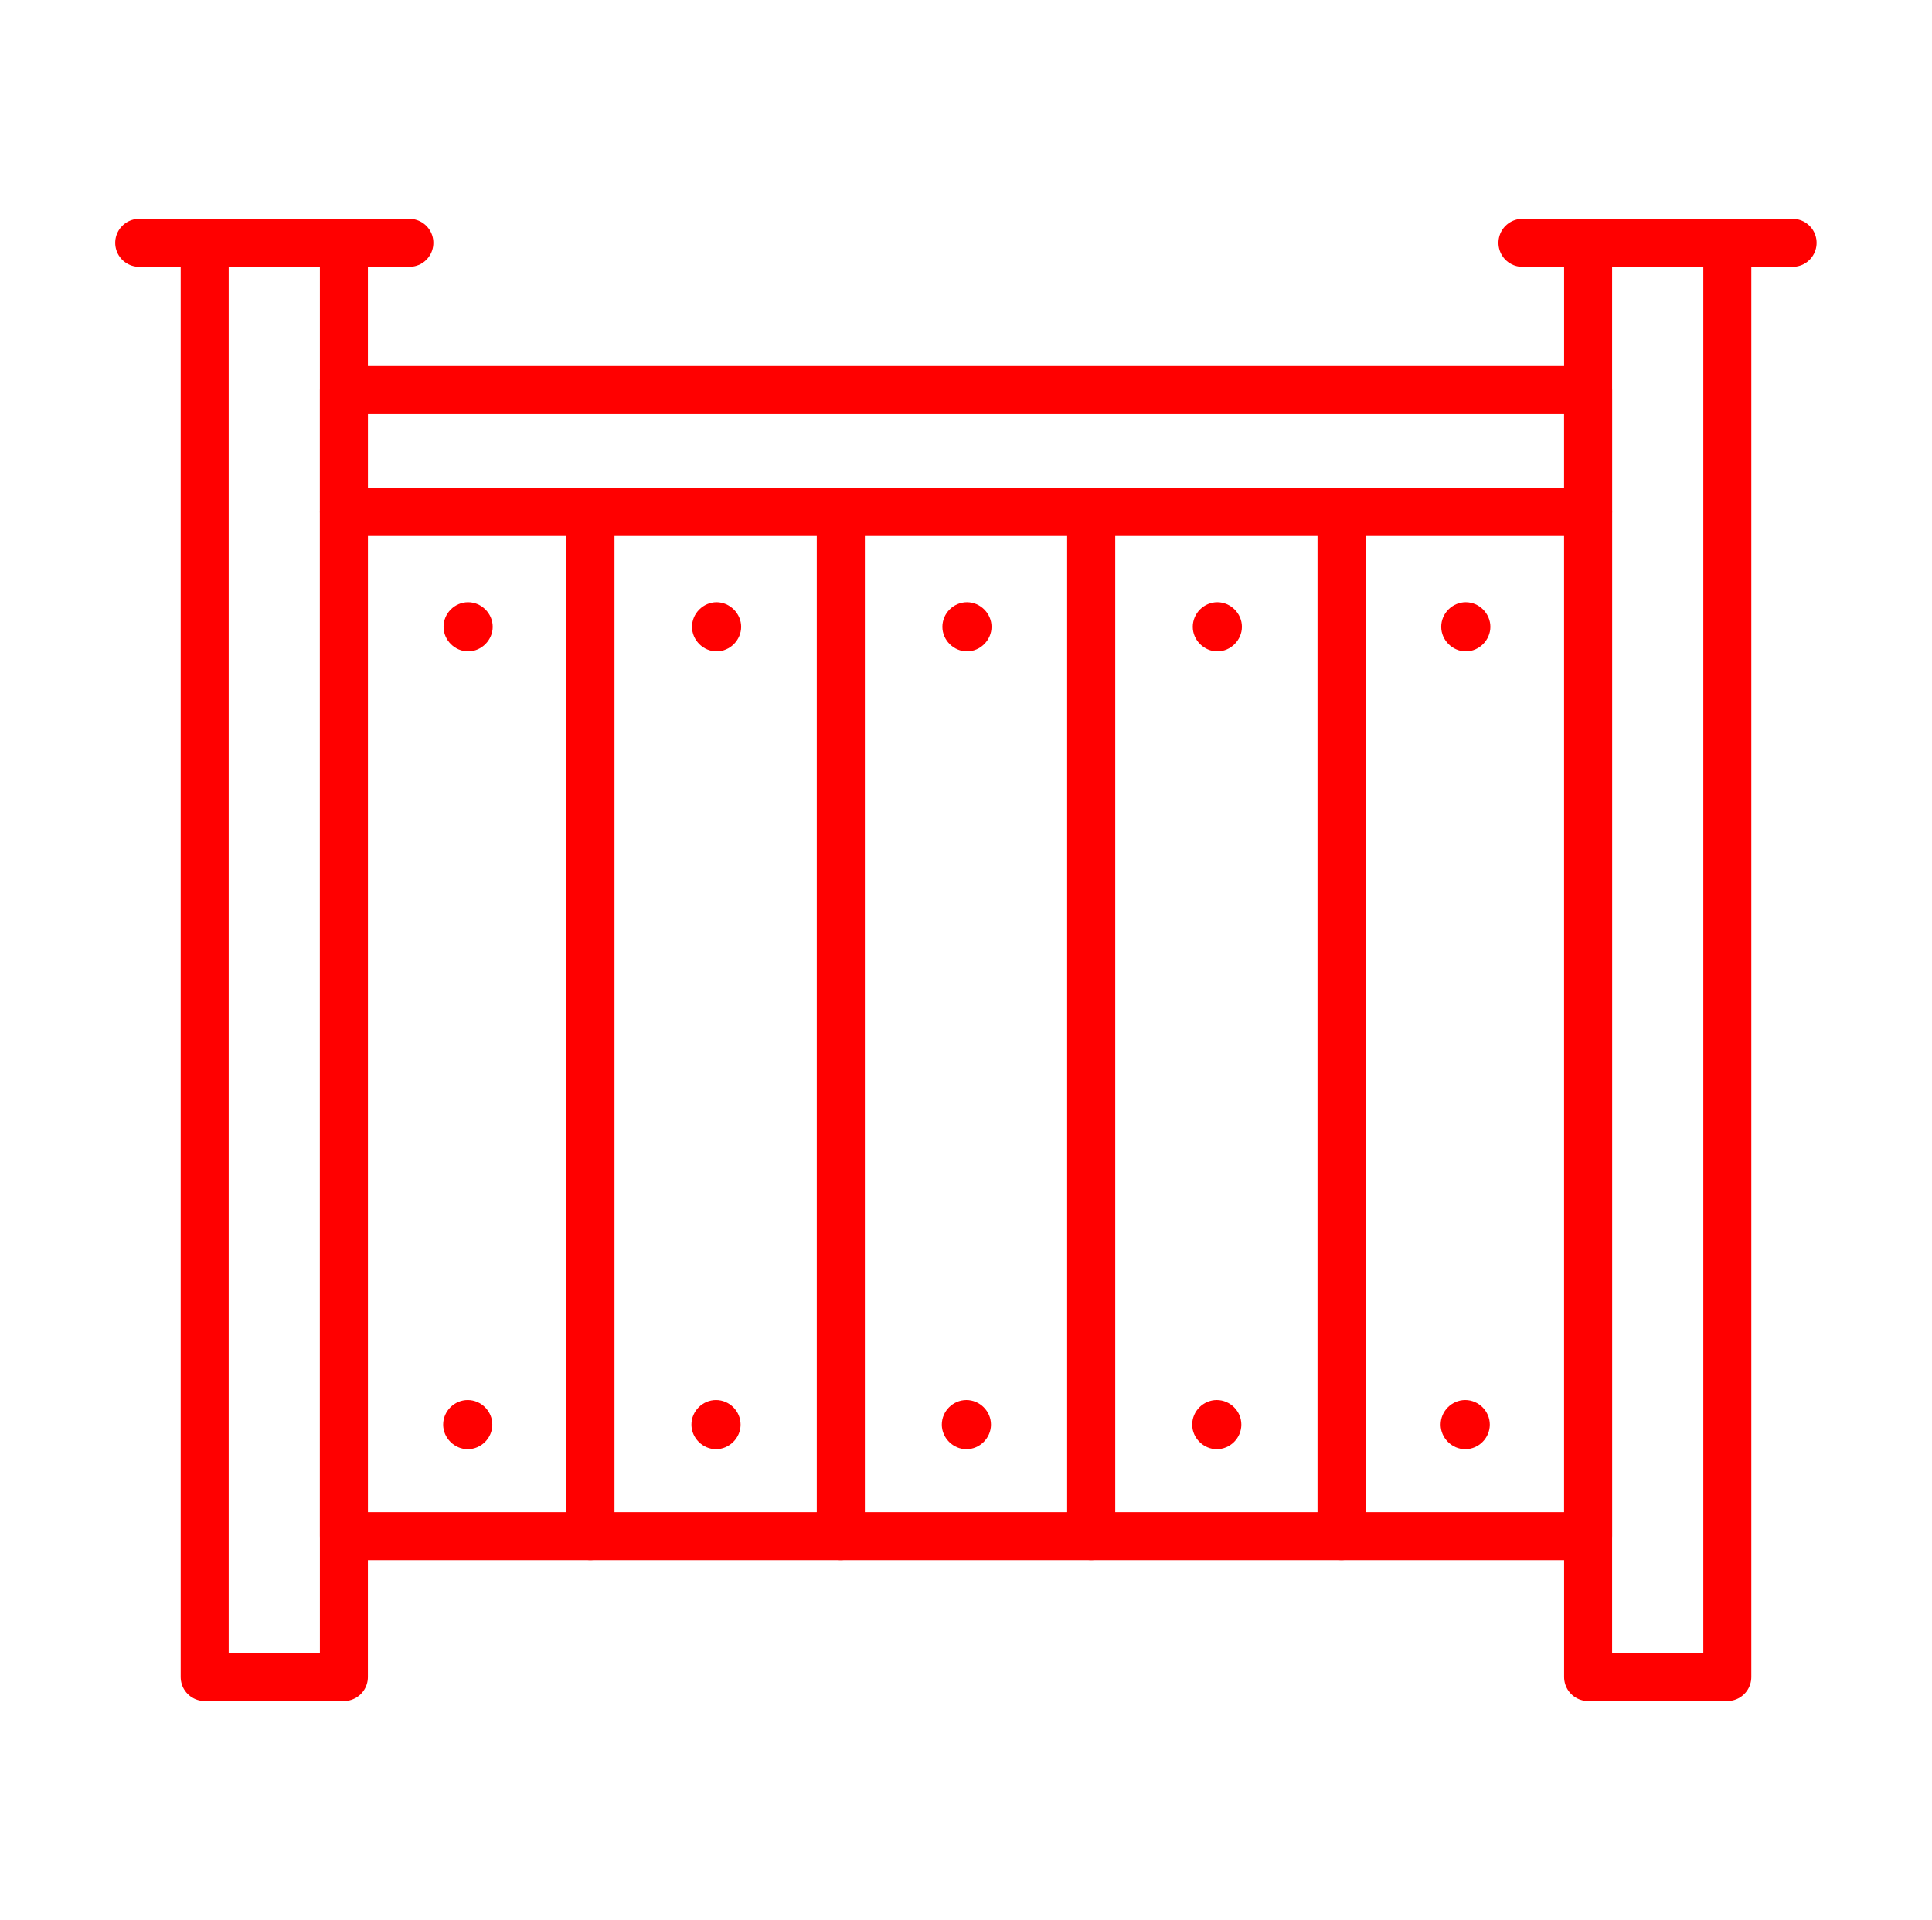
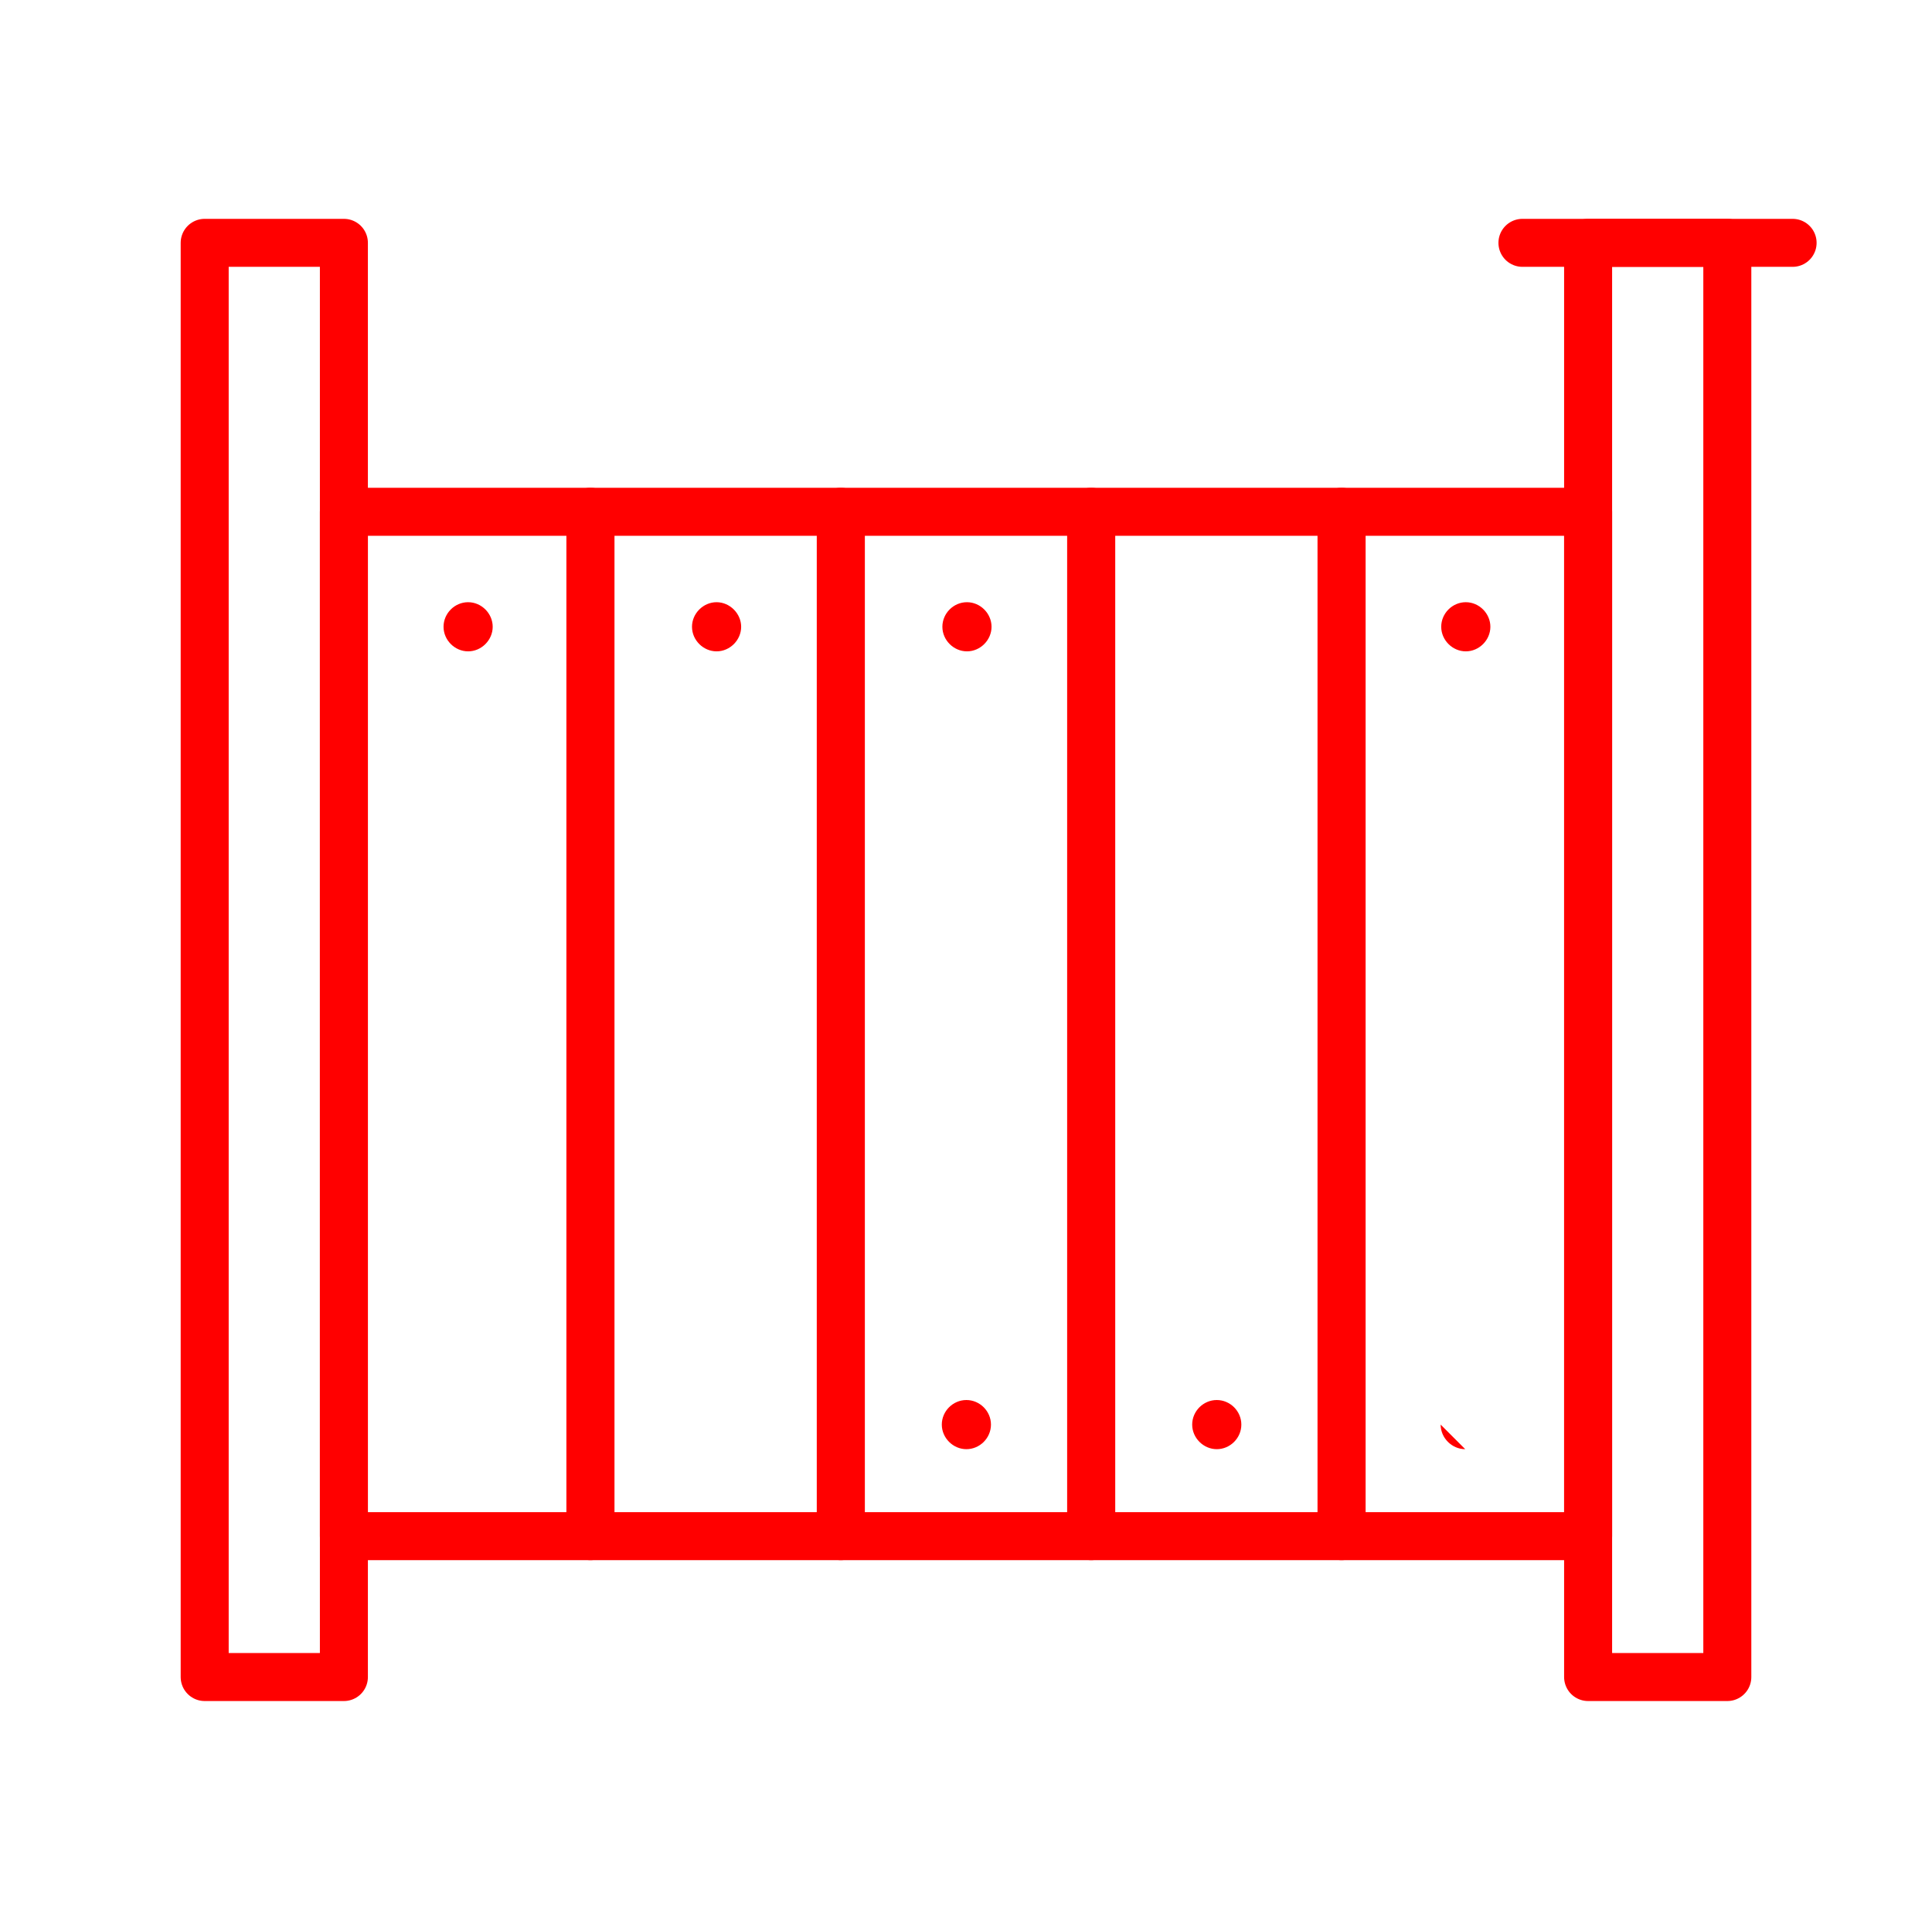
<svg xmlns="http://www.w3.org/2000/svg" id="Layer_200" data-name="Layer 200" viewBox="0 0 100.62 100">
  <defs>
    <style>      .cls-1 {        fill: red;        stroke-width: 0px;      }      .cls-2 {        fill: none;        stroke: red;        stroke-linecap: round;        stroke-linejoin: round;        stroke-width: 2.5px;      }    </style>
  </defs>
  <g>
    <rect class="cls-2" x="10.66" y="12.65" width="7.25" height="74.71" />
    <rect class="cls-2" x="82.71" y="12.65" width="7.25" height="74.71" />
-     <rect class="cls-2" x="17.91" y="20.32" width="64.8" height="6.34" />
-     <path class="cls-2" d="M7.25,12.65h14.07" />
    <path class="cls-2" d="M79.29,12.65h14.07" />
  </g>
  <rect class="cls-2" x="69.87" y="26.66" width="12.84" height="53.36" />
  <rect class="cls-2" x="17.91" y="26.66" width="12.84" height="53.36" />
  <g>
    <rect class="cls-2" x="30.75" y="26.66" width="13.04" height="53.36" />
    <rect class="cls-2" x="43.79" y="26.66" width="13.04" height="53.36" />
    <rect class="cls-2" x="56.83" y="26.66" width="13.04" height="53.36" />
  </g>
  <path class="cls-1" d="M24.38,33.93c-.69,0-1.28-.58-1.28-1.28s.58-1.28,1.28-1.28,1.28.59,1.28,1.28-.58,1.28-1.28,1.28Z" />
  <path class="cls-1" d="M37.32,33.93c-.69,0-1.28-.58-1.28-1.28s.59-1.28,1.28-1.28,1.28.59,1.28,1.28-.58,1.28-1.28,1.28Z" />
  <path class="cls-1" d="M50.36,33.93c-.69,0-1.28-.58-1.28-1.28s.58-1.28,1.28-1.28,1.28.59,1.28,1.28-.58,1.28-1.28,1.28Z" />
-   <path class="cls-1" d="M63.4,33.93c-.69,0-1.28-.58-1.28-1.28s.58-1.28,1.28-1.28,1.28.59,1.28,1.28-.58,1.28-1.28,1.28Z" />
  <path class="cls-1" d="M76.34,33.93c-.69,0-1.28-.58-1.28-1.28s.58-1.28,1.28-1.28,1.28.59,1.28,1.28-.58,1.28-1.28,1.28Z" />
-   <path class="cls-1" d="M24.36,75.49c-.69,0-1.28-.58-1.28-1.28s.58-1.28,1.28-1.28,1.28.58,1.28,1.28-.58,1.28-1.28,1.28Z" />
-   <path class="cls-1" d="M37.29,75.49c-.69,0-1.28-.58-1.28-1.28s.58-1.28,1.28-1.28,1.28.58,1.28,1.28-.59,1.28-1.28,1.28Z" />
  <path class="cls-1" d="M50.33,75.49c-.69,0-1.28-.58-1.28-1.28s.58-1.28,1.28-1.28,1.28.58,1.28,1.28-.58,1.28-1.28,1.28Z" />
  <path class="cls-1" d="M63.37,75.49c-.69,0-1.28-.58-1.28-1.28s.58-1.28,1.28-1.28,1.28.58,1.28,1.28-.58,1.28-1.28,1.28Z" />
-   <path class="cls-1" d="M76.31,75.49c-.69,0-1.28-.58-1.28-1.28s.58-1.28,1.28-1.28,1.28.58,1.28,1.28-.58,1.28-1.28,1.28Z" />
+   <path class="cls-1" d="M76.31,75.49c-.69,0-1.28-.58-1.28-1.28Z" />
</svg>